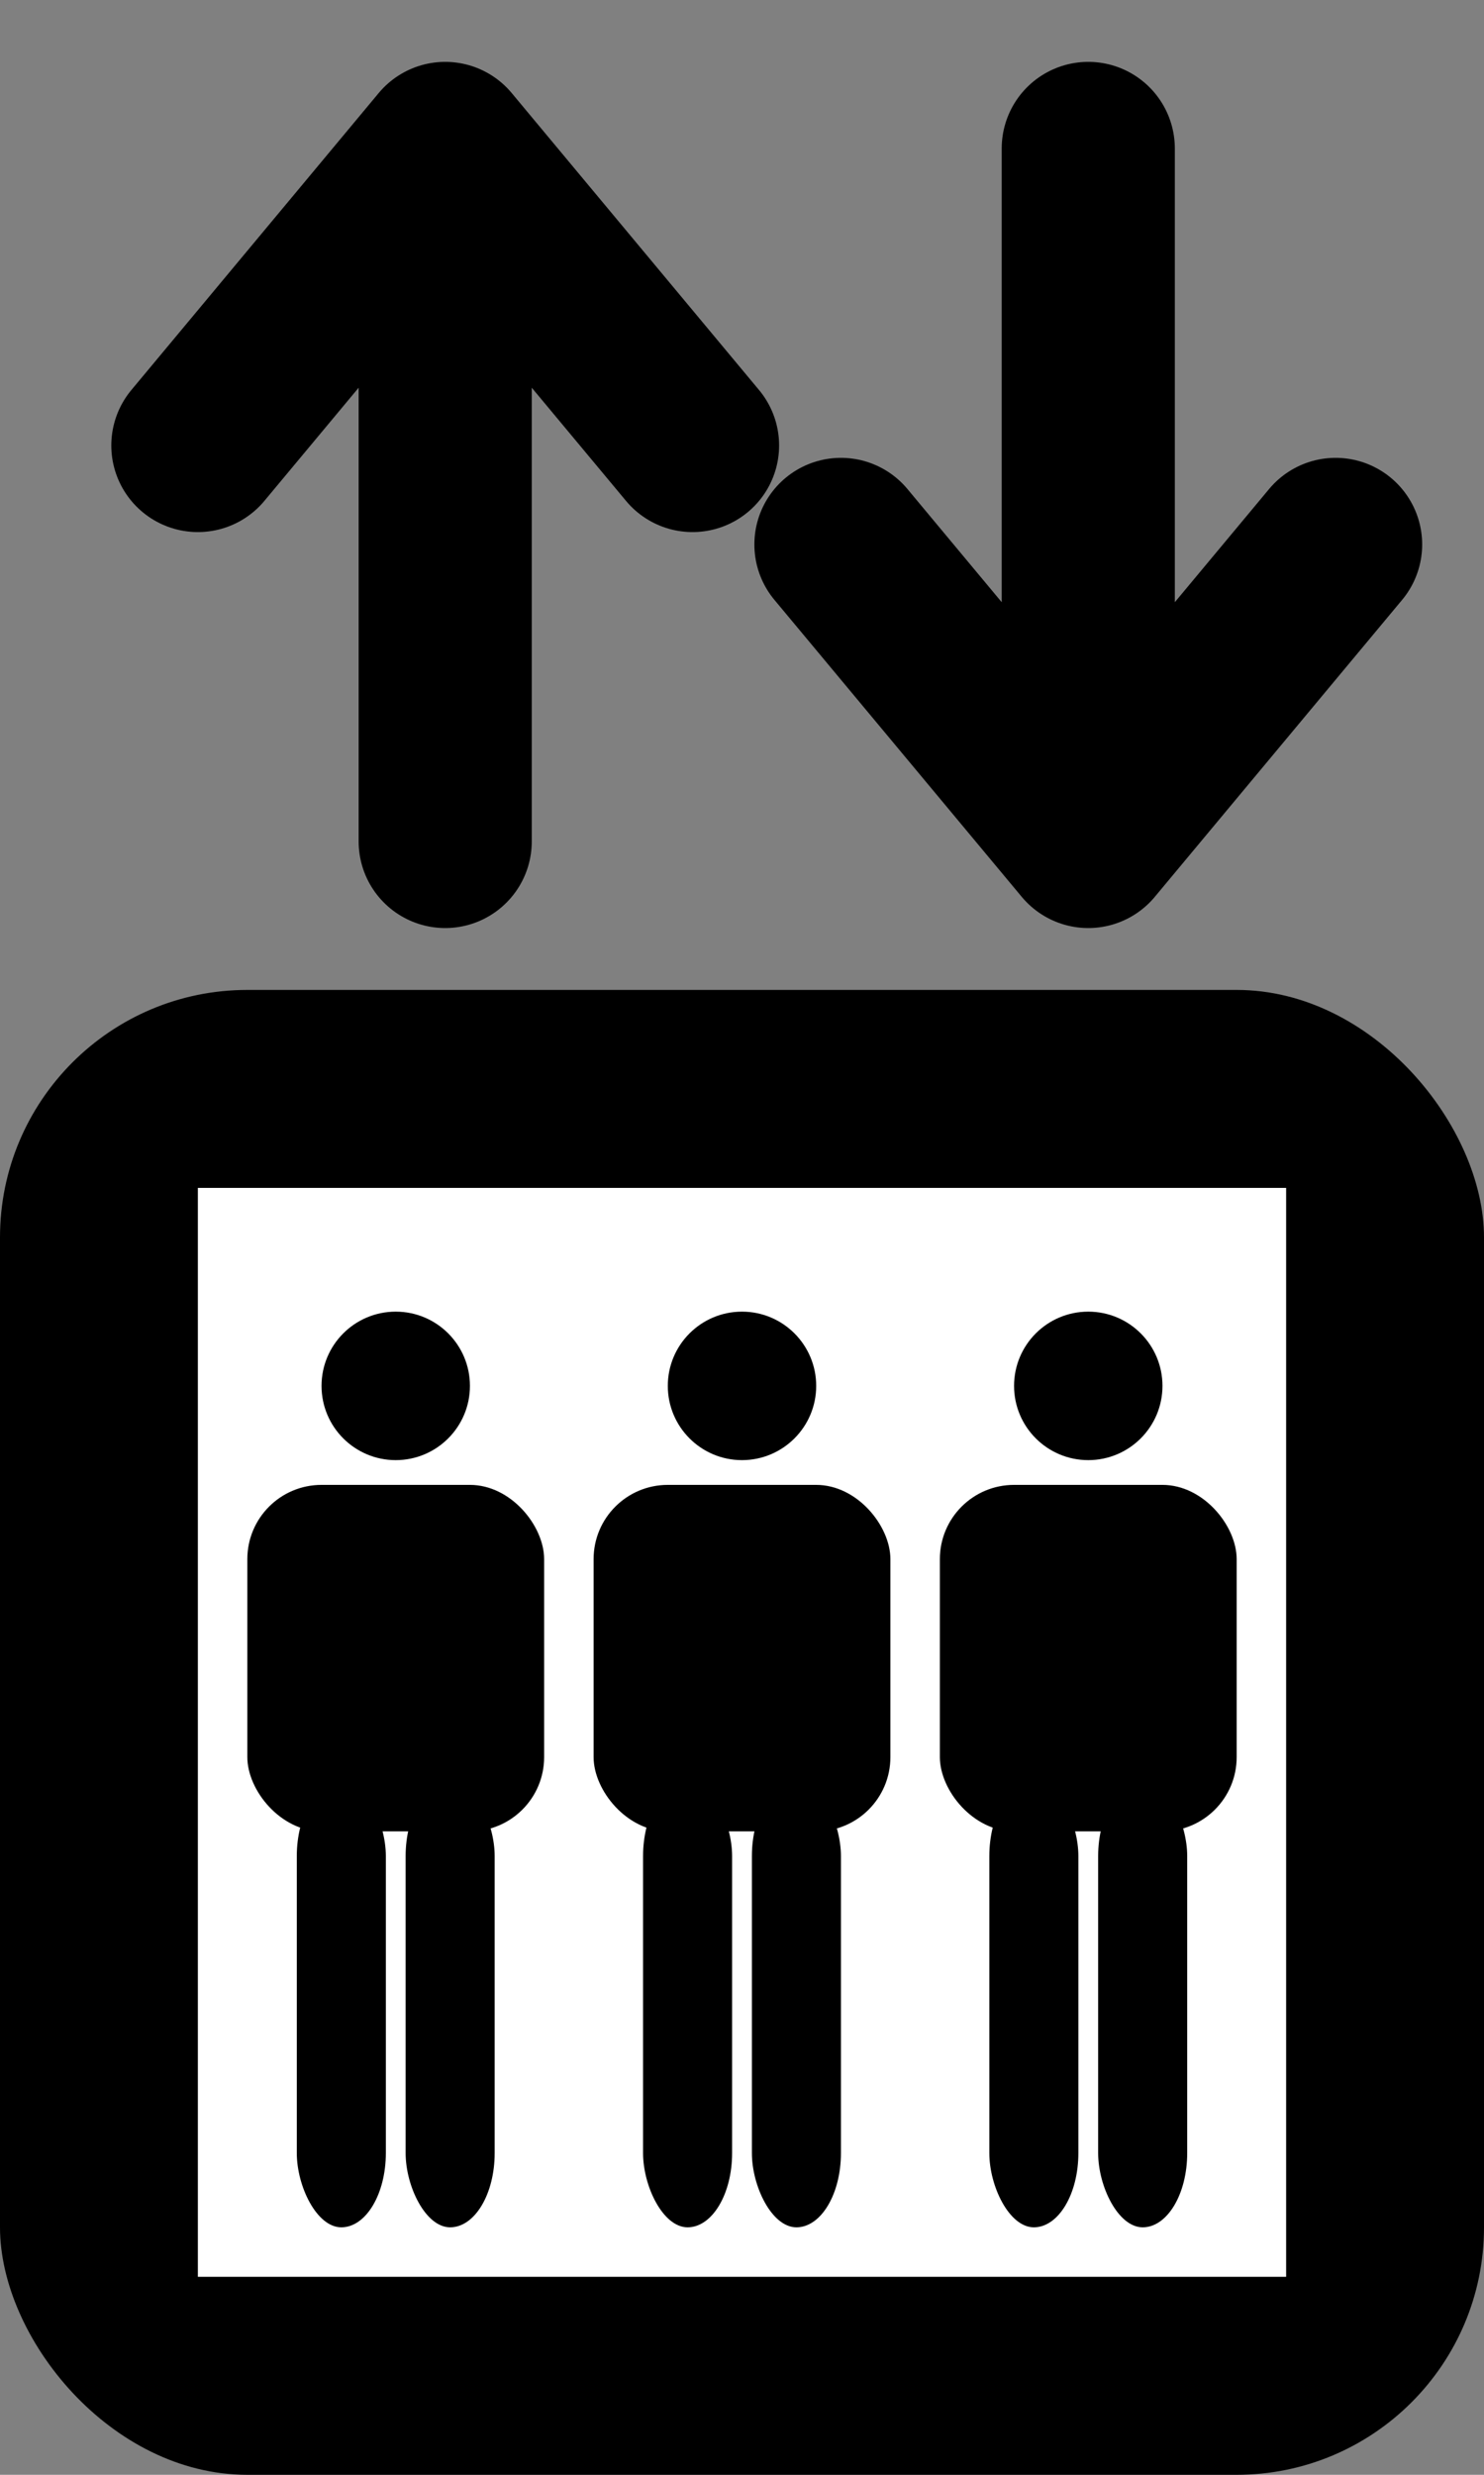
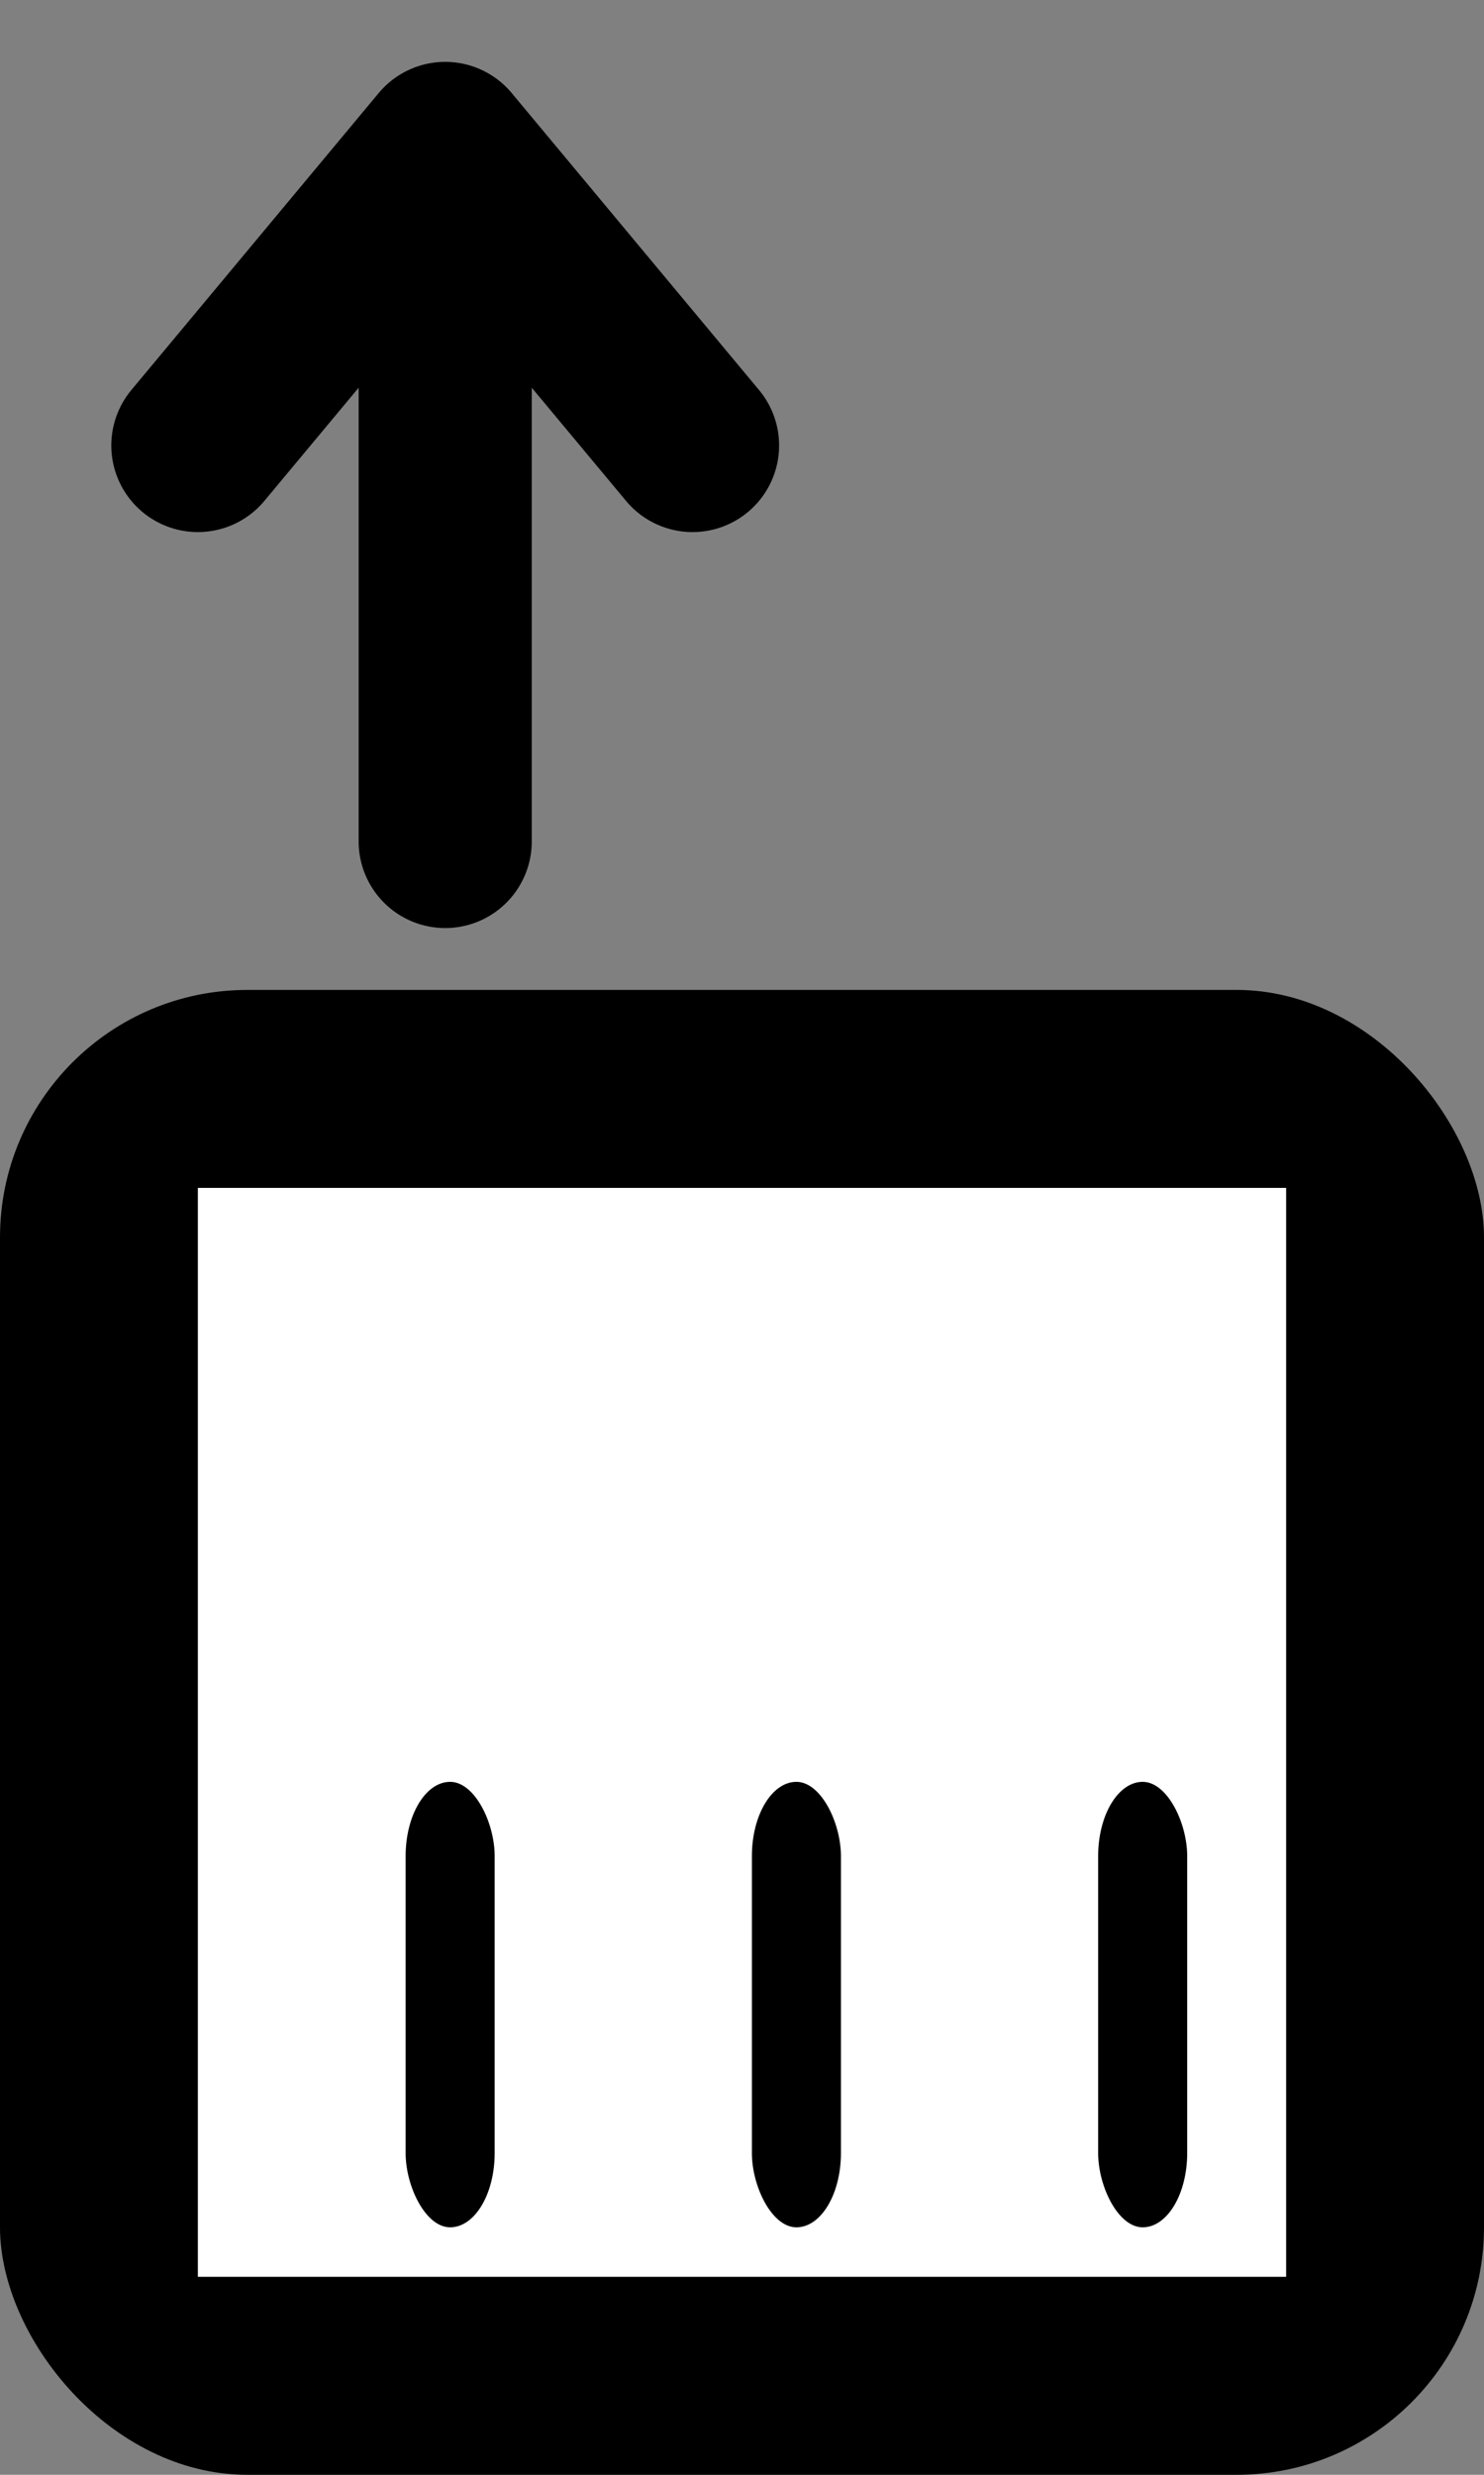
<svg xmlns="http://www.w3.org/2000/svg" xmlns:ns1="http://sodipodi.sourceforge.net/DTD/sodipodi-0.dtd" xmlns:ns2="http://www.inkscape.org/namespaces/inkscape" xmlns:xlink="http://www.w3.org/1999/xlink" viewBox="0 0 300 500" width="300" height="500" version="1.1" id="svg8" ns1:docname="Elevator_(AIGA_based).svg" ns2:version="1.3.2 (091e20e, 2023-11-25, custom)">
  <rect x="0" y="0" width="300" height="500" fill="#808080" stroke="none" />
  <ns1:namedview id="namedview8" pagecolor="#ffffff" bordercolor="#000000" borderopacity="0.25" ns2:showpageshadow="2" ns2:pageopacity="0.0" ns2:pagecheckerboard="0" ns2:deskcolor="#d1d1d1" ns2:zoom="1.574" ns2:cx="149.93647" ns2:cy="250" ns2:window-width="1920" ns2:window-height="1001" ns2:window-x="-9" ns2:window-y="-9" ns2:window-maximized="1" ns2:current-layer="svg8" />
  <defs id="defs3">
    <g id="person" fill="#000">
-       <circle r="15" cx="30" cy="20" id="circle1" />
-       <rect width="60" height="70" rx="15" y="40" id="rect1" />
-       <rect width="18" height="90" rx="15" x="10" y="100" id="rect2" />
      <rect width="18" height="90" rx="15" x="32" y="100" id="rect3" />
    </g>
  </defs>
  <g id="g8">
    <rect fill="#000" x="0" y="200" width="300" height="300" rx="50" id="rect4" />
    <rect fill="#fff" x="40" y="240" width="220" height="220" id="rect5" />
    <use xlink:href="#person" x="50" y="260" id="use5" />
    <use xlink:href="#person" x="120" y="260" id="use6" />
    <use xlink:href="#person" x="190" y="260" id="use7" />
    <polyline points="10,60 60,0 110,60 60,0 60,140" stroke="#000" stroke-width="35" stroke-linecap="round" stroke-linejoin="round" fill="none" transform="translate(30,30)" id="polyline7" />
-     <polyline points="10,60 60,0 110,60 60,0 60,140" stroke="#000" stroke-width="35" stroke-linecap="round" stroke-linejoin="round" fill="none" transform="translate(280 170) rotate(180) " id="polyline8" />
  </g>
</svg>